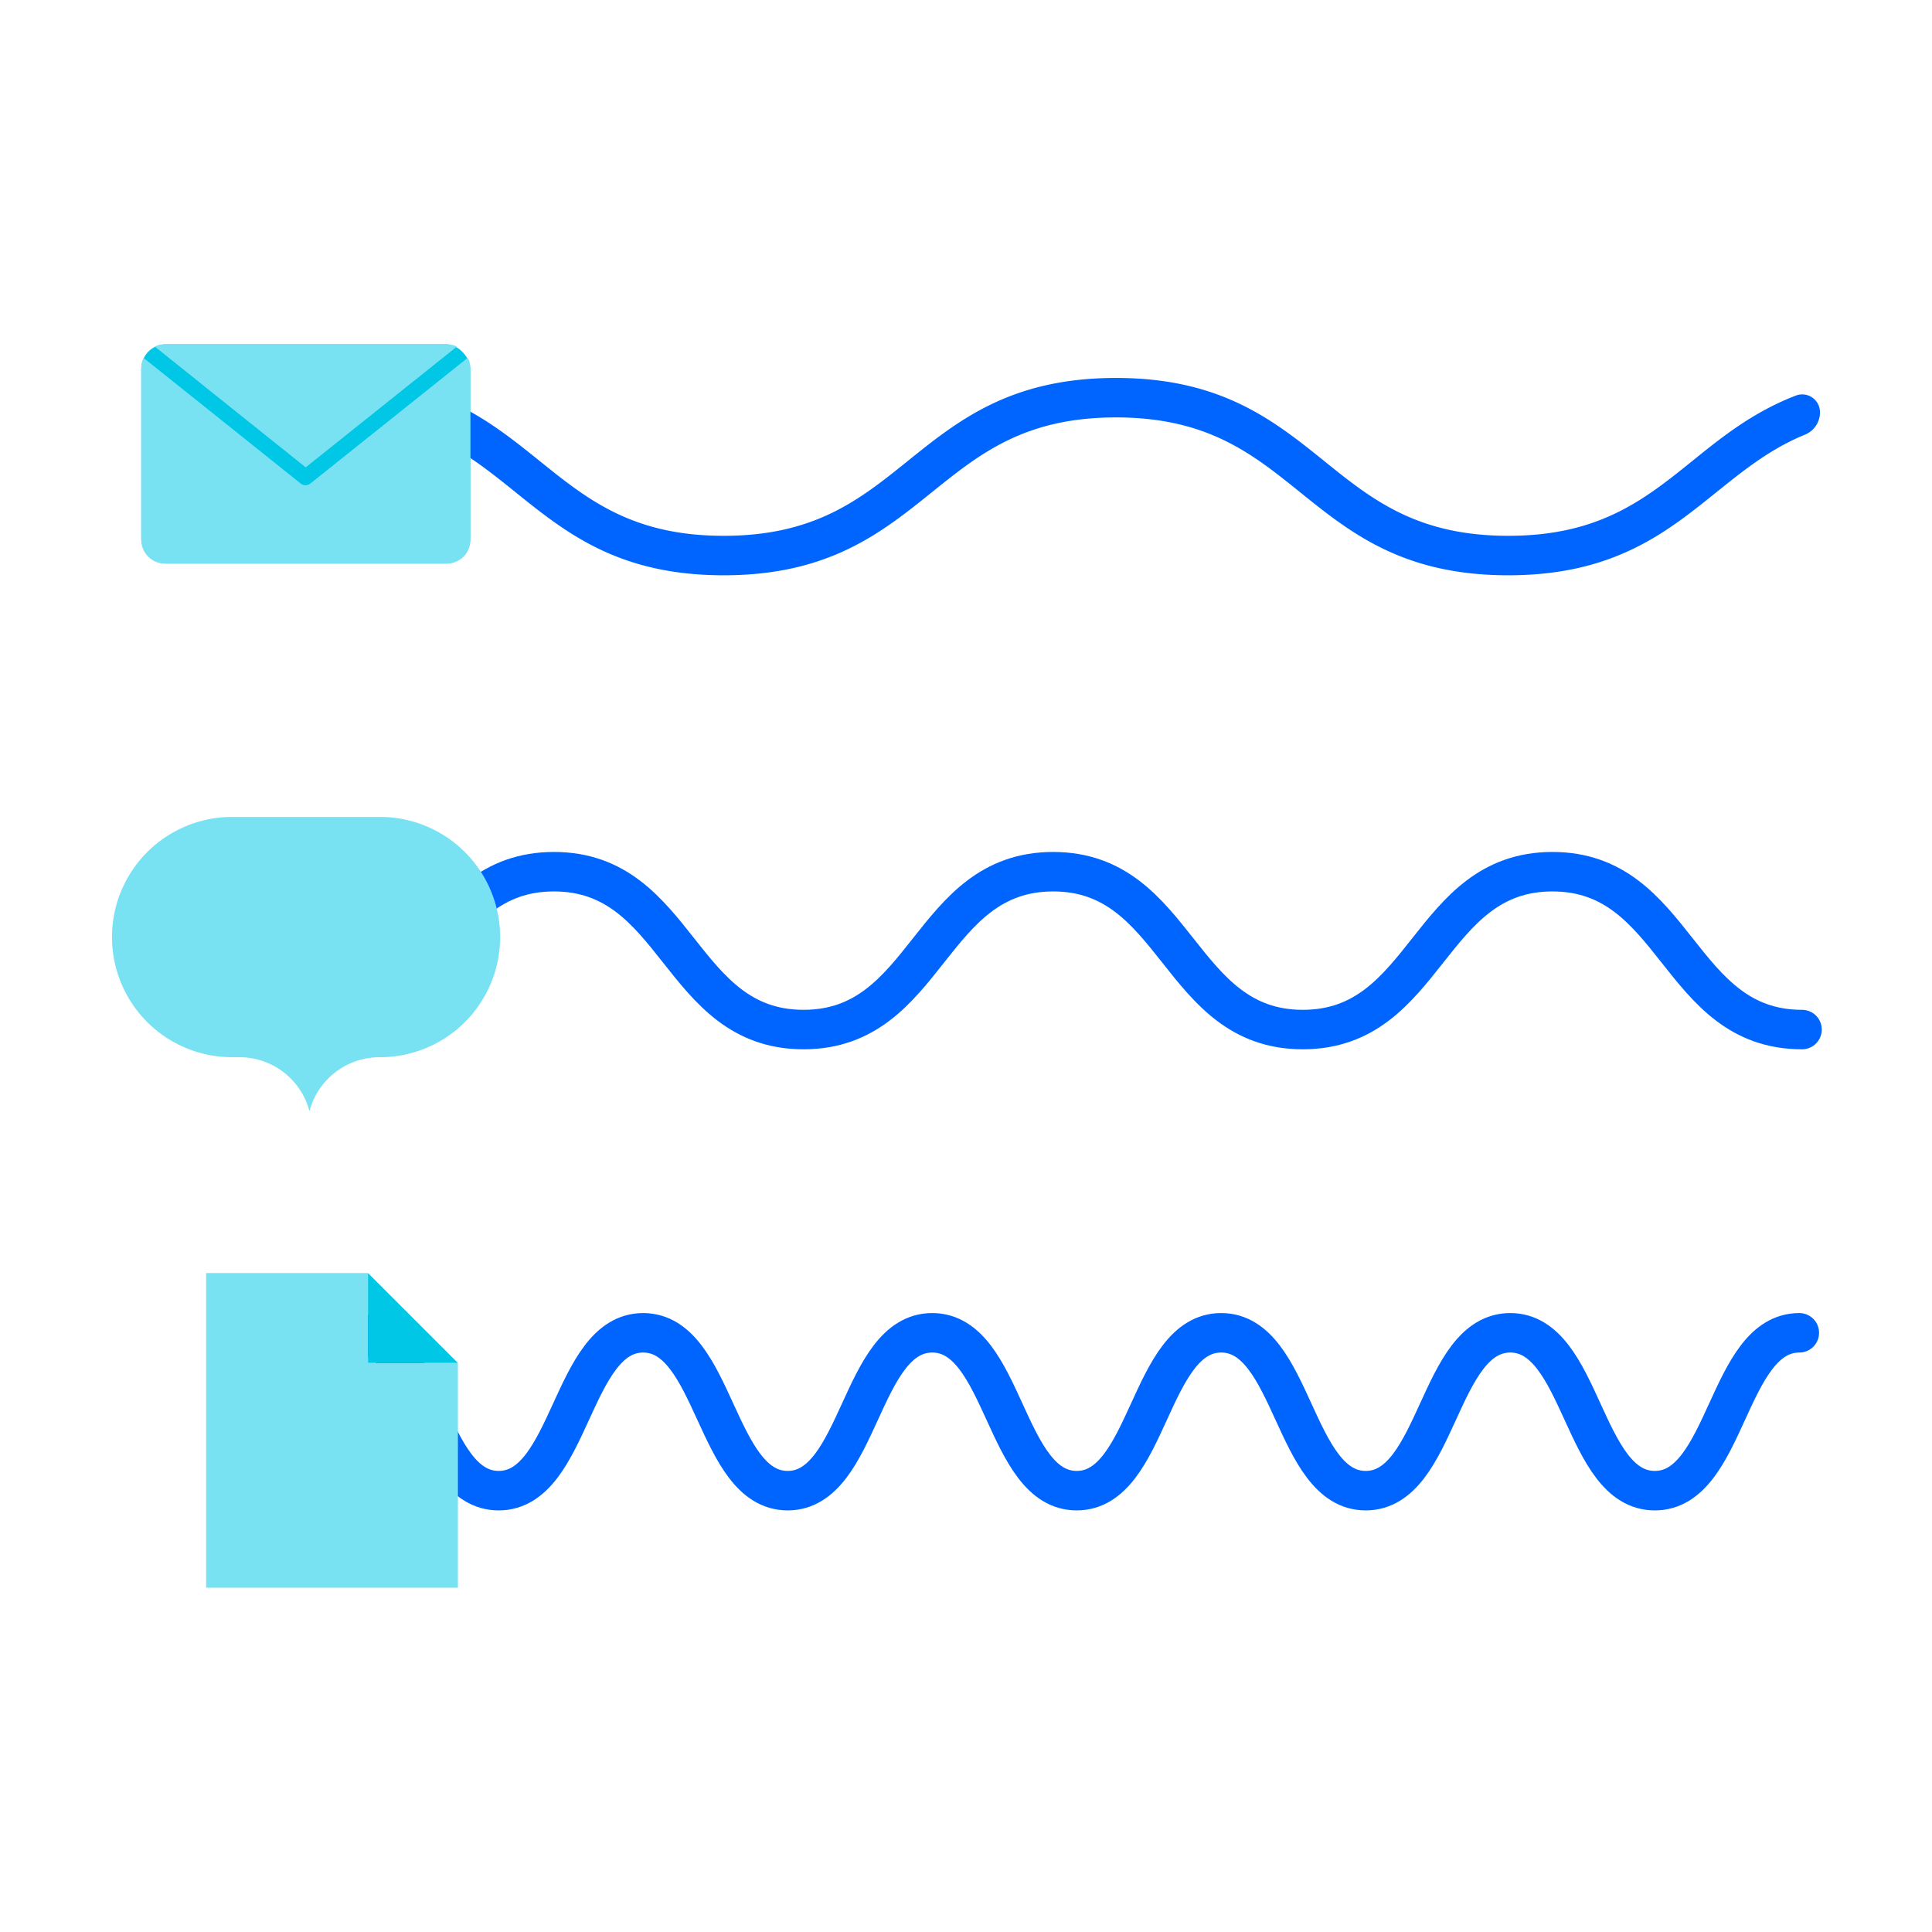
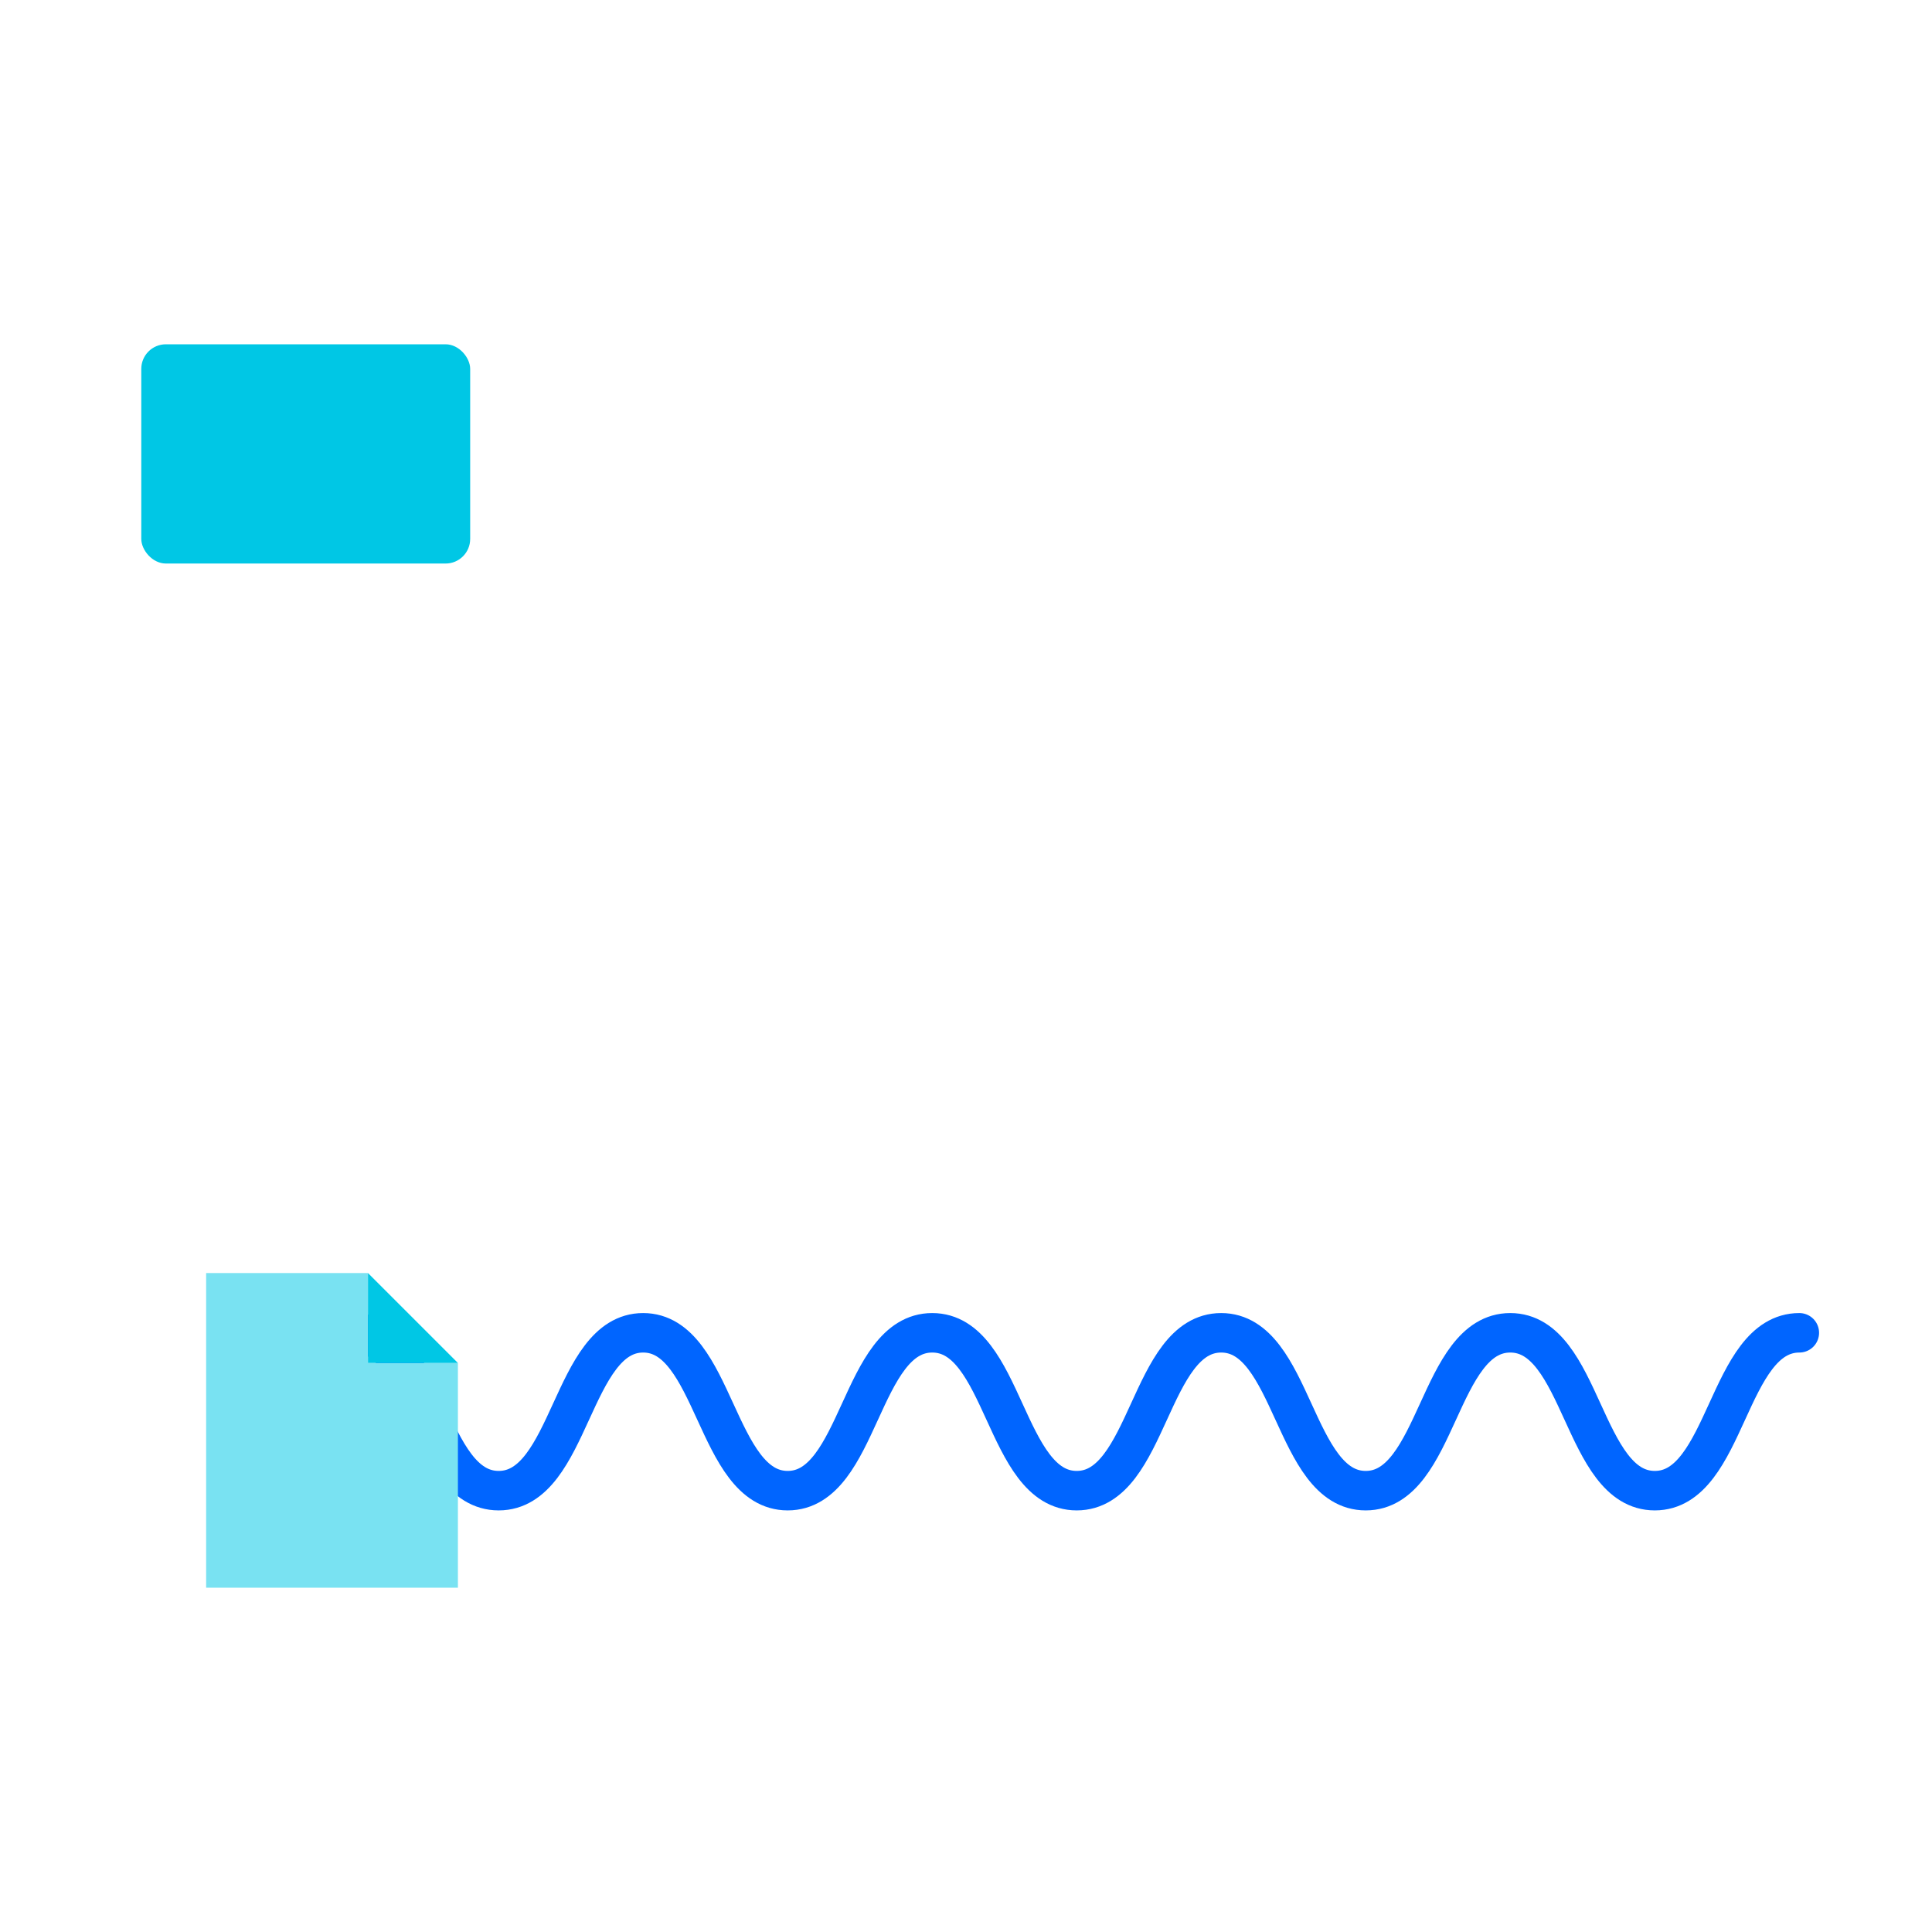
<svg xmlns="http://www.w3.org/2000/svg" id="Layer_1" data-name="Layer 1" viewBox="0 0 345 345">
  <defs>
    <style>.cls-1{fill:#0065ff;}.cls-2{fill:none;stroke:#0065ff;stroke-linecap:round;stroke-miterlimit:10;stroke-width:7.05px;}.cls-3{fill:#79e2f2;}.cls-4{fill:#00c7e5;}</style>
  </defs>
  <title>Stakeholder Communication_header</title>
-   <path class="cls-1" d="M302.15,82.36c-8.51,6.85-16.55,13.32-32.82,13.32S245,89.21,236.51,82.36c-9.08-7.31-18.48-14.87-37.23-14.87s-28.15,7.56-37.23,14.87c-8.51,6.85-16.55,13.32-32.82,13.32s-24.3-6.47-32.81-13.32c-9.08-7.31-18.48-14.87-37.23-14.87v7.05C75.46,74.54,83.49,81,92,87.85c9.09,7.32,18.48,14.88,37.23,14.88s28.15-7.56,37.24-14.88C175,81,183,74.54,199.28,74.54S223.59,81,232.1,87.85c9.08,7.32,18.47,14.88,37.23,14.88s28.15-7.56,37.23-14.88c4.91-3.94,9.59-7.7,15.72-10.22a4.3,4.3,0,0,0,2.72-4h0a3.18,3.18,0,0,0-4.29-3C313.07,73.57,307.53,78,302.15,82.36Z" />
-   <path class="cls-2" d="M54.34,183.85c22.29,0,22.29-28.19,44.58-28.19s22.28,28.19,44.57,28.19,22.29-28.19,44.57-28.19,22.29,28.19,44.58,28.19,22.29-28.19,44.58-28.19,22.29,28.19,44.57,28.19" />
  <path class="cls-2" d="M63.24,238c12.9,0,12.9,28.19,25.81,28.19S102,238,114.85,238s12.91,28.19,25.81,28.19S153.56,238,166.47,238s12.9,28.19,25.8,28.19S205.17,238,218.07,238s12.91,28.19,25.81,28.19S256.78,238,269.69,238s12.9,28.19,25.81,28.19S308.4,238,321.31,238" />
-   <path class="cls-3" d="M67.94,145.88H41.46A21.46,21.46,0,0,0,20,167.34h0a21.45,21.45,0,0,0,21.46,21.45h1.21a12.93,12.93,0,0,1,12.5,9.3s0,.09,0,.14a.1.1,0,0,0,.19,0s0-.09,0-.14a12.93,12.93,0,0,1,12.5-9.3h0a21.45,21.45,0,0,0,21.45-21.45h0A21.46,21.46,0,0,0,67.94,145.88Z" />
  <polygon class="cls-3" points="65.71 227.33 36.81 227.33 36.81 283.52 81.77 283.52 81.77 243.39 65.71 243.39 65.71 227.33" />
  <polygon class="cls-4" points="65.71 227.33 65.71 243.39 81.77 243.39 65.71 227.33" />
  <rect class="cls-4" x="25.23" y="61.48" width="58.73" height="39.15" rx="4.39" />
-   <path class="cls-3" d="M54.59,83.46l27-21.57a4.16,4.16,0,0,0-1.79-.41H29.42a4.08,4.08,0,0,0-1.78.41Z" />
-   <path class="cls-3" d="M83.52,63.86s0,.08-.09.11l-28,22.37a1.38,1.38,0,0,1-1.74,0L25.75,64s-.06-.08-.09-.11a4.09,4.09,0,0,0-.43,1.81V96.43a4.2,4.2,0,0,0,4.19,4.2H79.76A4.19,4.19,0,0,0,84,96.43V65.67A4.09,4.09,0,0,0,83.52,63.86Z" />
</svg>